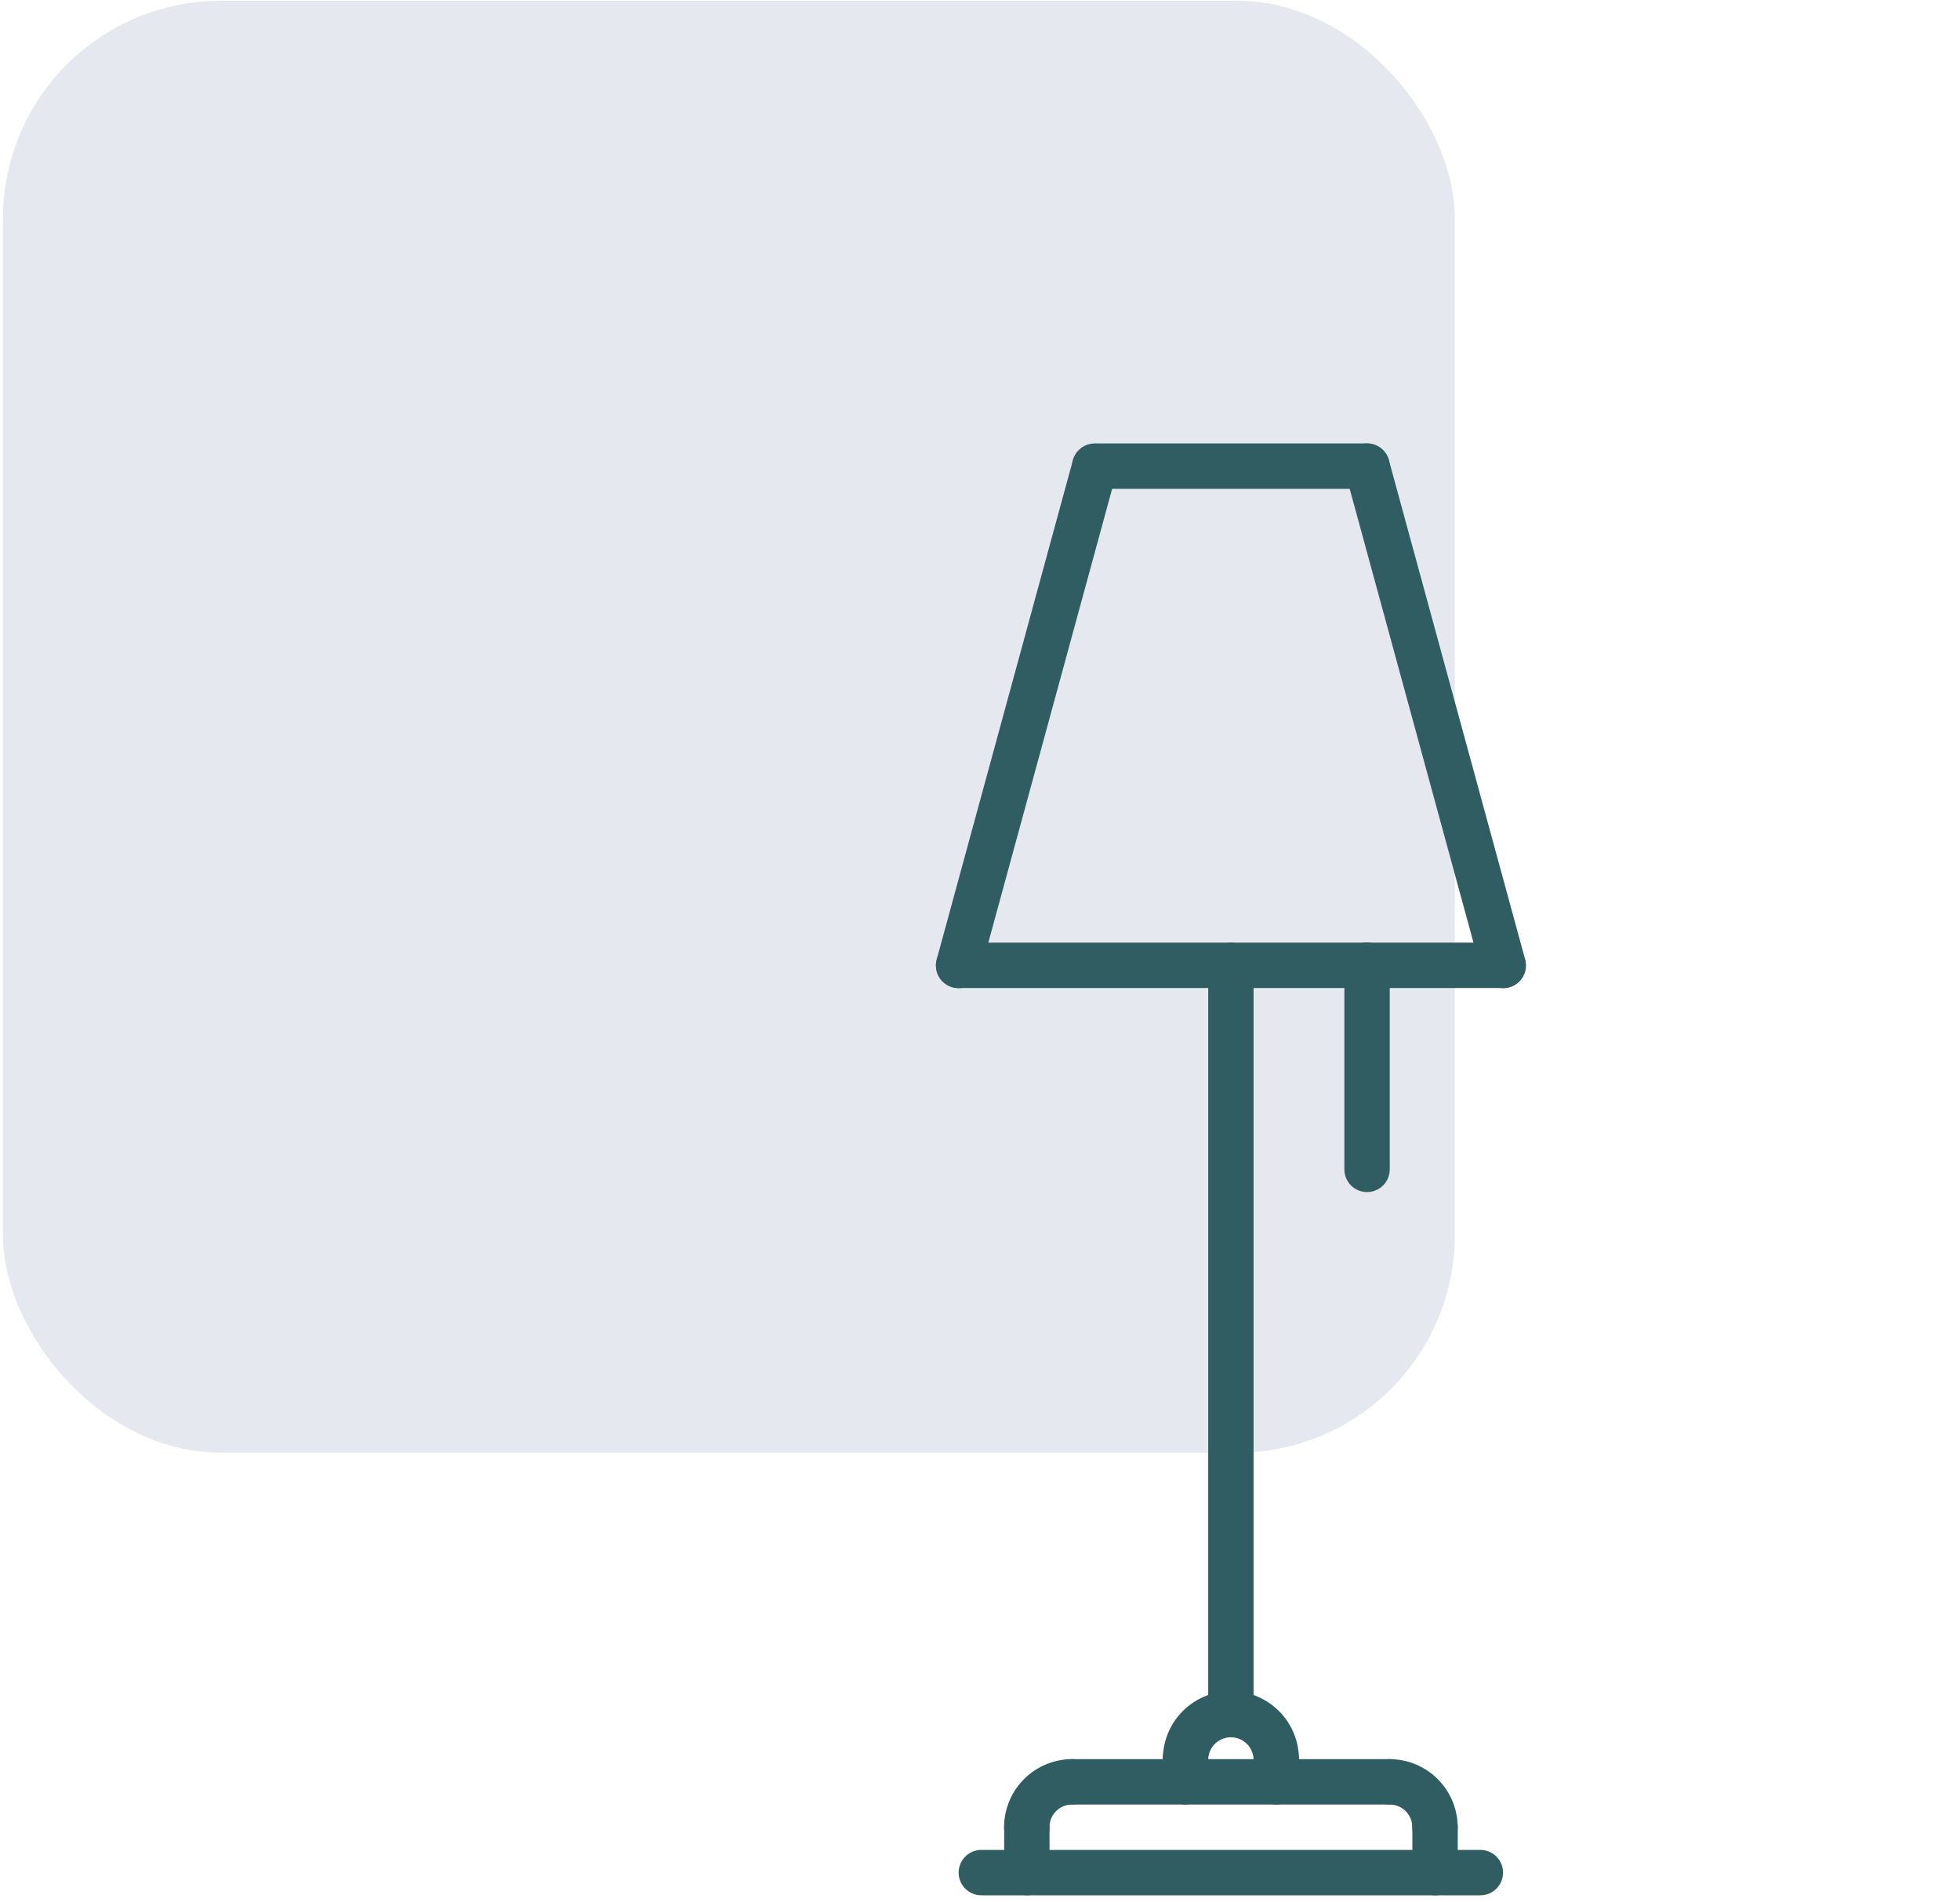
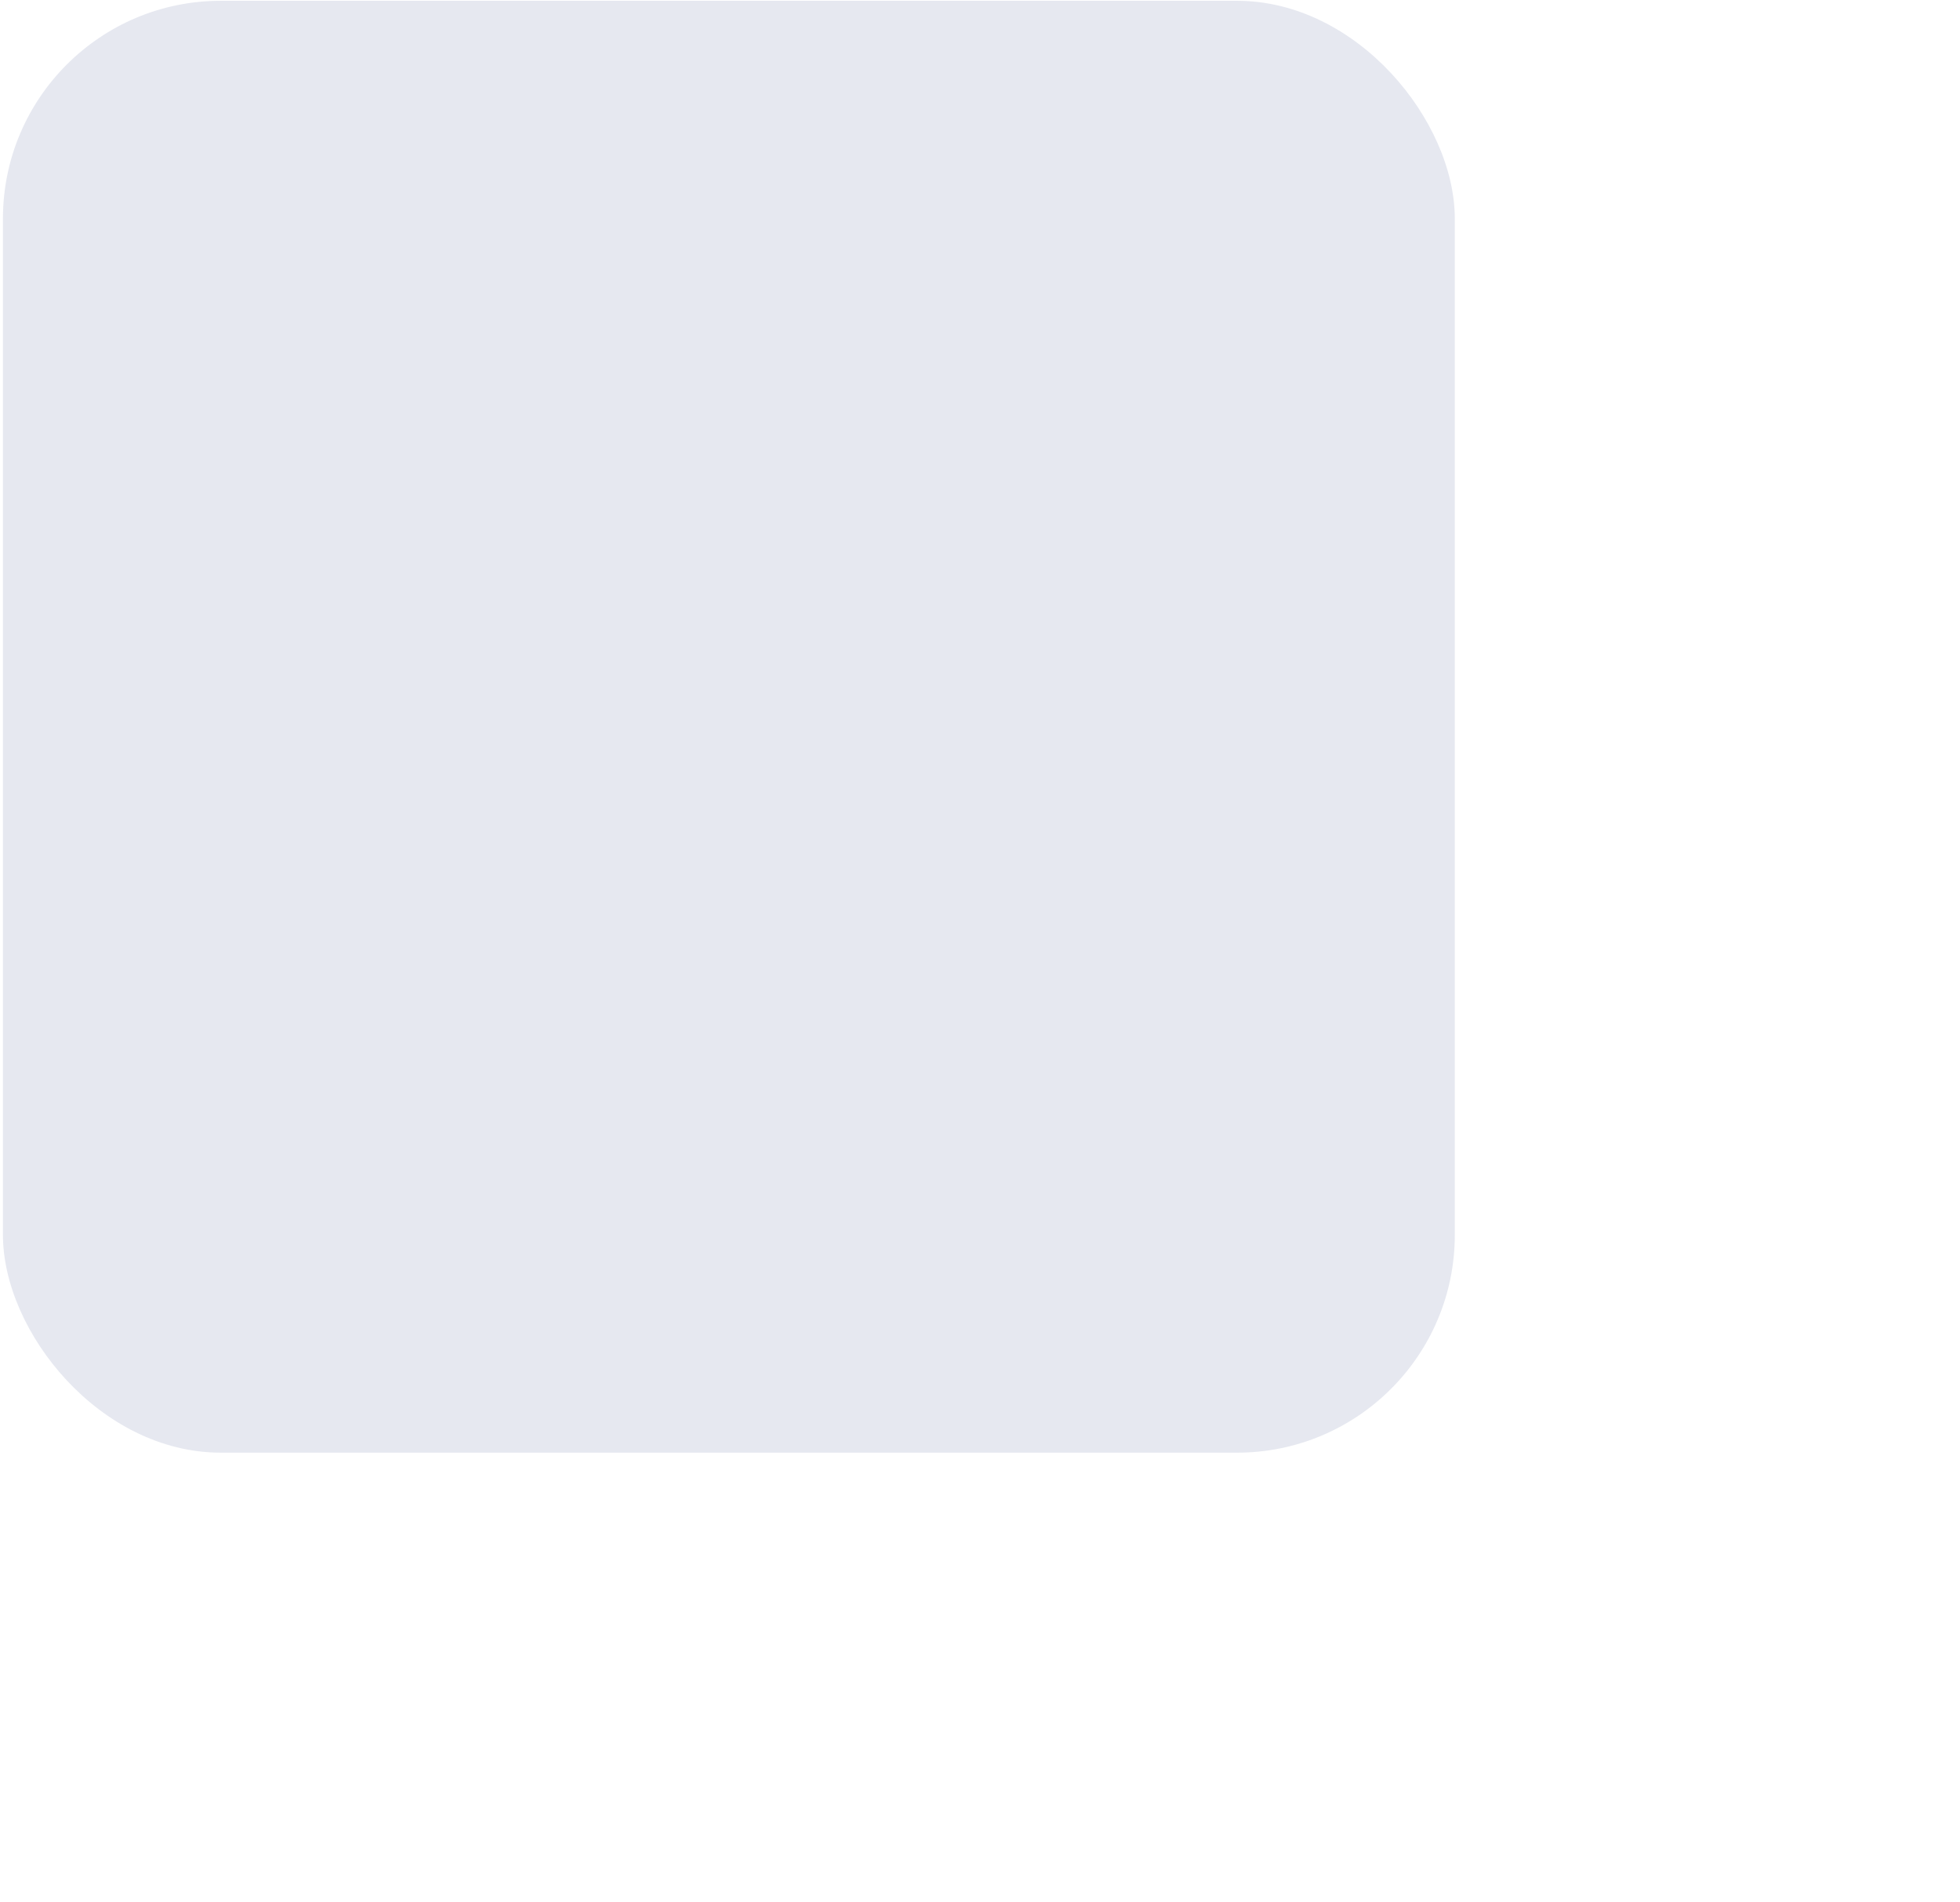
<svg xmlns="http://www.w3.org/2000/svg" width="135" height="131" fill="none">
  <rect width="100" height="100" x=".203" y=".055" fill="#001C64" fill-opacity=".1" rx="15" />
  <g fill="#2F5D62" clip-path="url(#a)">
-     <path d="M66.026 68.06a1.563 1.563 0 0 1-1.509-1.975L73.9 31.695a1.564 1.564 0 0 1 3.016.822l-9.384 34.391a1.563 1.563 0 0 1-1.506 1.154Zm37.513 0a1.565 1.565 0 0 1-1.507-1.151l-9.383-34.391a1.562 1.562 0 0 1 1.095-1.919 1.564 1.564 0 0 1 1.92 1.096l9.384 34.392a1.562 1.562 0 0 1-1.509 1.974Z" />
    <path d="M94.154 33.669H75.406a1.562 1.562 0 1 1 0-3.125h18.748a1.561 1.561 0 1 1 0 3.125Zm9.375 34.383H66.031a1.562 1.562 0 0 1 0-3.125h37.498a1.562 1.562 0 1 1 0 3.125Zm-1.566 62.49h-34.37a1.562 1.562 0 1 1 0-3.125h34.37a1.562 1.562 0 1 1 0 3.125Zm-31.242-3.128a1.56 1.56 0 0 1-1.562-1.562 4.693 4.693 0 0 1 4.687-4.687 1.56 1.56 0 0 1 1.563 1.562 1.56 1.56 0 0 1-1.563 1.562c-.862 0-1.562.7-1.562 1.563a1.56 1.56 0 0 1-1.563 1.562Zm28.117 0a1.56 1.56 0 0 1-1.562-1.562 1.562 1.562 0 0 0-1.562-1.563 1.56 1.56 0 1 1 0-3.124 4.693 4.693 0 0 1 4.687 4.687 1.56 1.56 0 0 1-1.563 1.562Z" />
    <path d="M95.719 124.289H73.85a1.561 1.561 0 1 1 0-3.124h21.868a1.56 1.56 0 0 1 1.562 1.562 1.56 1.56 0 0 1-1.562 1.562Zm-24.992 6.253a1.56 1.56 0 0 1-1.563-1.562v-3.128c0-.865.699-1.563 1.563-1.563a1.56 1.56 0 0 1 1.562 1.563v3.128a1.56 1.56 0 0 1-1.563 1.562Zm28.117 0a1.56 1.56 0 0 1-1.563-1.562v-3.128c0-.865.699-1.563 1.563-1.563a1.56 1.56 0 0 1 1.562 1.563v3.128a1.56 1.56 0 0 1-1.563 1.562Zm-4.685-48.437a1.561 1.561 0 0 1-1.562-1.563V66.481a1.562 1.562 0 1 1 3.125 0v14.061a1.56 1.56 0 0 1-1.563 1.563Z" />
    <path d="M87.906 122.73a1.561 1.561 0 0 1-1.563-1.563 1.563 1.563 0 0 0-3.124 0 1.56 1.56 0 0 1-1.563 1.563 1.561 1.561 0 0 1-1.562-1.563 4.693 4.693 0 0 1 4.687-4.687 4.693 4.693 0 0 1 4.687 4.687 1.56 1.56 0 0 1-1.562 1.563Z" />
    <path d="M84.78 119.605a1.56 1.56 0 0 1-1.561-1.562V66.496a1.562 1.562 0 1 1 3.124 0v51.547a1.56 1.56 0 0 1-1.562 1.562Zm-3.124 4.684a1.56 1.56 0 0 1-1.562-1.562v-1.56a1.561 1.561 0 1 1 3.125 0v1.56a1.56 1.56 0 0 1-1.563 1.562Zm6.25 0a1.56 1.56 0 0 1-1.563-1.562v-1.56a1.562 1.562 0 1 1 3.125 0v1.56a1.56 1.56 0 0 1-1.562 1.562Z" />
  </g>
  <defs>
    <clipPath id="a">
-       <path fill="#fff" d="M34.781 30.542h100v100h-100z" />
-     </clipPath>
+       </clipPath>
  </defs>
</svg>